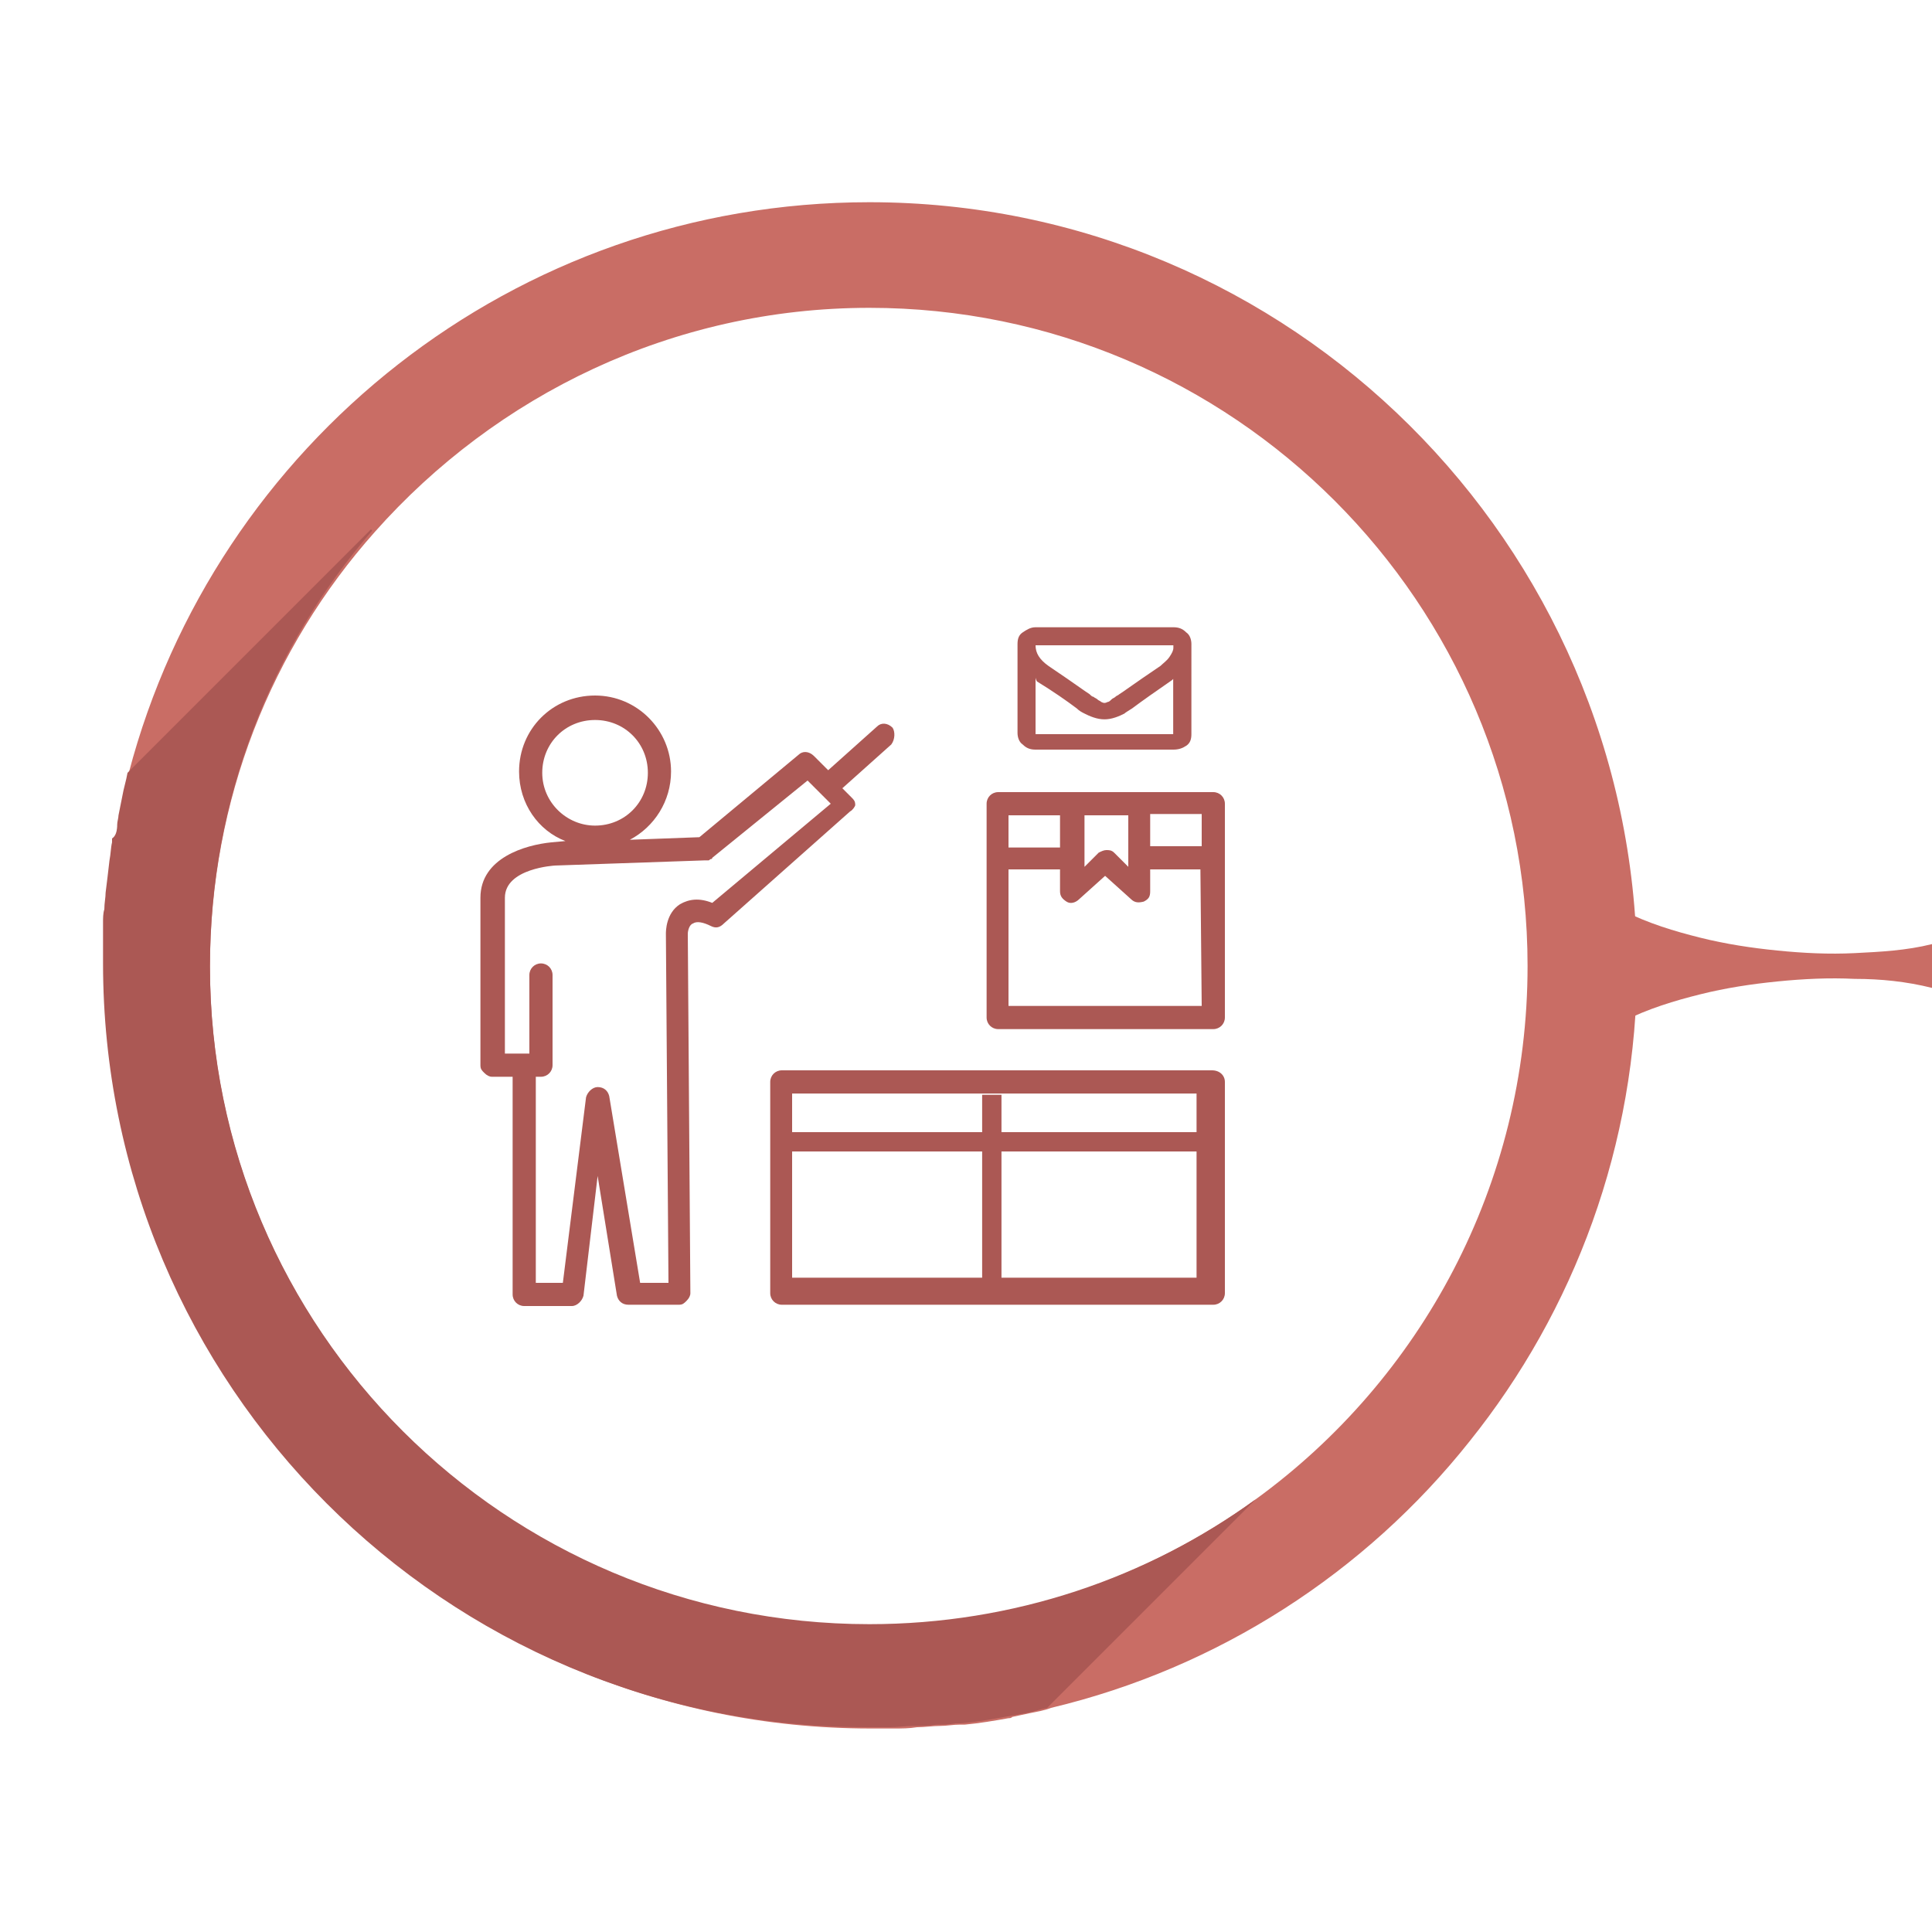
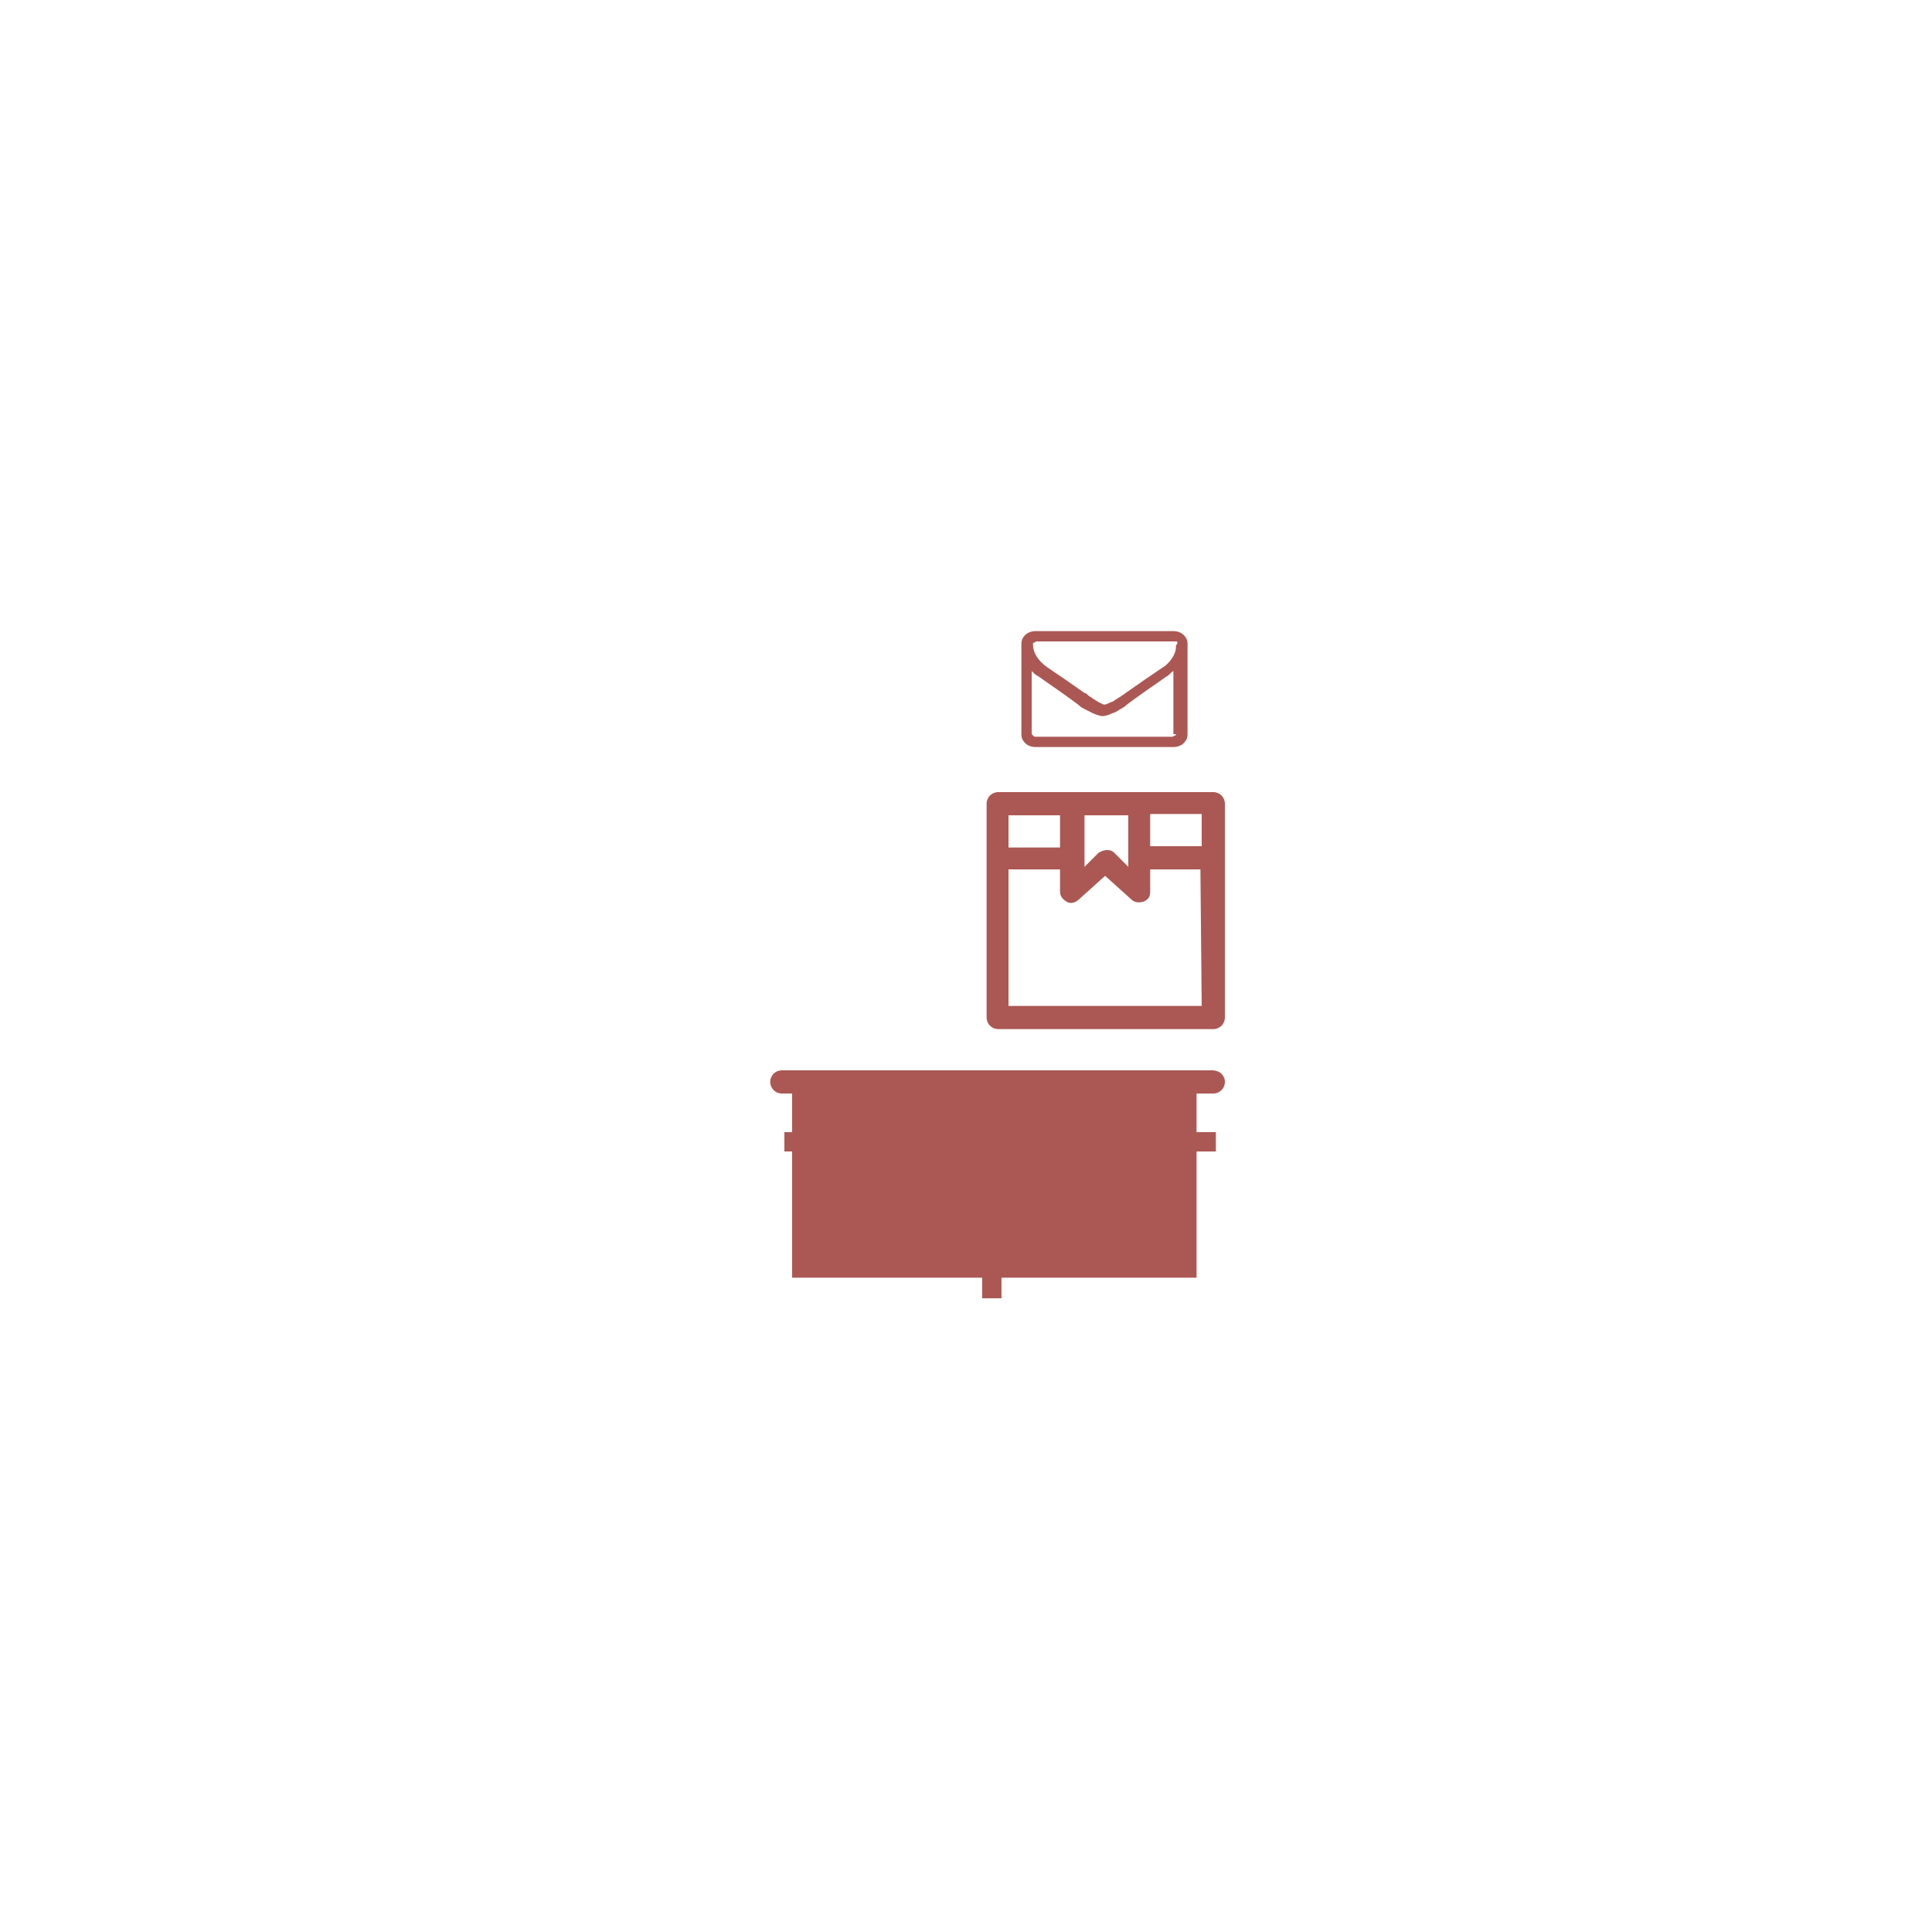
<svg xmlns="http://www.w3.org/2000/svg" version="1.1" x="0px" y="0px" viewBox="0 0 150 150" style="enable-background:new 0 0 150 150;" xml:space="preserve">
  <style type="text/css">
	.st0{fill:#FFD45A;}
	.st1{fill:#E5B11E;}
	.st2{fill:#F09800;}
	.st3{fill:#E77D2E;}
	.st4{fill:#C96D65;}
	.st5{fill:#AB5854;}
</style>
  <g id="circulos">
-     <path class="st4" d="M67.5,15.7C39.9,15.7,16.7,34.5,10,60c-0.2,0.6-0.3,1.2-0.4,1.8c-0.1,0.5-0.2,1-0.3,1.5c0,0.2-0.1,0.5-0.1,0.7   c-0.1,0.4-0.2,0.8-0.2,1.2c0,0.1,0,0.2,0,0.3c-0.1,0.5-0.1,1-0.2,1.4c-0.1,0.8-0.2,1.6-0.3,2.5c0,0.4-0.1,0.9-0.1,1.3   c0,0.3,0,0.7-0.1,1c0,0.2,0,0.3,0,0.4c0,0.4,0,0.7,0,1.1c0,0.6,0,1.1,0,1.7c0,32.8,26.6,59.3,59.3,59.3c0.6,0,1.2,0,1.8,0   c0.6,0,1.2,0,1.8-0.1c0.6,0,1.2-0.1,1.8-0.1c0.5,0,1-0.1,1.5-0.1c0.1,0,0.3,0,0.4,0c1.1-0.1,2.3-0.3,3.4-0.5c0.1,0,0.2,0,0.3-0.1   c0.5-0.1,0.9-0.2,1.4-0.3c0.5-0.1,1.1-0.2,1.6-0.4c13-3.1,24.4-10.5,32.5-20.7c8.1-10.1,13-23,13-37   C126.8,42.2,100.2,15.7,67.5,15.7z M97.5,116.4c-8.4,6.1-18.8,9.8-30,9.8c-28.2,0-51.2-22.9-51.2-51.1c0-13,4.8-24.8,12.8-33.8   c9.4-10.6,23.1-17.4,38.4-17.4c28.2,0,51.1,22.9,51.1,51.1C118.6,92,110.3,107.1,97.5,116.4z" />
-     <path class="st5" d="M97.5,116.4l-16.2,16.2c-0.5,0.1-1.1,0.3-1.6,0.4c-0.6,0.1-1.1,0.2-1.7,0.3c-1.1,0.2-2.2,0.4-3.4,0.5   c-0.1,0-0.3,0-0.4,0c-0.5,0.1-1,0.1-1.5,0.1c-0.6,0.1-1.2,0.1-1.8,0.1c-0.6,0-1.2,0.1-1.8,0.1c-0.6,0-1.2,0-1.8,0   c-32.8,0-59.3-26.6-59.3-59.3c0-0.6,0-1.1,0-1.7c0-0.4,0-0.7,0-1.1c0-0.1,0-0.3,0-0.4c0-0.3,0-0.7,0.1-1c0-0.5,0.1-0.9,0.1-1.3   c0.1-0.8,0.2-1.6,0.3-2.5c0.1-0.5,0.1-1,0.2-1.4c0-0.1,0-0.2,0-0.3C9,64.9,9.1,64.5,9.1,64c0-0.2,0.1-0.5,0.1-0.7   c0.1-0.5,0.2-1,0.3-1.5c0.1-0.6,0.3-1.2,0.4-1.8l18.9-18.9l0.1,0.1C21.1,50.2,16.3,62,16.3,75c0,28.2,22.9,51.1,51.2,51.1   C78.7,126.1,89.1,122.5,97.5,116.4L97.5,116.4z" />
-     <path class="st4" d="M150,76.7c-2-0.5-4-0.7-6-0.7c-2-0.1-4,0-6,0.2c-2,0.2-4,0.5-6,1c-2,0.5-4,1.1-6,2.1v-8.6c2,1,4,1.6,6,2.1   c2,0.5,4,0.8,6,1c2,0.2,4,0.3,6,0.2c2-0.1,4-0.2,6-0.7V76.7z" />
-   </g>
+     </g>
  <g id="iconos">
    <g>
      <g>
        <g>
-           <path class="st5" d="M69.3,56.5c-0.4-0.4-0.9-0.4-1.2-0.1l-3.8,3.4l-1.1-1.1c-0.4-0.4-0.9-0.4-1.2-0.1L54.3,65l-5.4,0.2      c1.9-1,3.2-3,3.2-5.3c0-3.2-2.6-5.9-5.9-5.9s-5.9,2.6-5.9,5.9c0,2.5,1.5,4.6,3.6,5.4l-1.1,0.1c-2,0.2-5.5,1.2-5.5,4.3v13      c0,0.3,0.1,0.4,0.3,0.6c0.2,0.2,0.4,0.3,0.6,0.3h1.6v16.9c0,0.5,0.4,0.9,0.9,0.9h3.7c0.4,0,0.8-0.4,0.9-0.8l1.1-9.3l1.5,9.3      c0.1,0.4,0.4,0.7,0.9,0.7h3.9c0.3,0,0.4-0.1,0.6-0.3c0.2-0.2,0.3-0.4,0.3-0.6l-0.2-27.9c0-0.2,0.1-0.7,0.4-0.8      c0.3-0.2,0.8-0.1,1.4,0.2c0.4,0.2,0.7,0.1,1-0.2L66,63c0.2-0.1,0.4-0.4,0.4-0.5c0-0.3-0.1-0.4-0.3-0.6l-0.7-0.7l3.8-3.4      C69.5,57.4,69.5,56.8,69.3,56.5z M42.1,60c0-2.3,1.8-4.1,4.1-4.1s4.1,1.8,4.1,4.1c0,2.3-1.8,4.1-4.1,4.1      C44,64.1,42.1,62.3,42.1,60z M55.3,70.1c-1-0.4-1.8-0.3-2.5,0.1c-1.1,0.7-1.1,2.1-1.1,2.3l0.2,27.1h-2.2l-2.4-14.5      c-0.1-0.4-0.4-0.7-0.9-0.7c-0.4,0-0.8,0.4-0.9,0.8l-1.8,14.4h-2.1v-16h0.4c0.5,0,0.9-0.4,0.9-0.9v-7c0-0.5-0.4-0.9-0.9-0.9      c-0.5,0-0.9,0.4-0.9,0.9v6.1h-1.9V69.7c0-2.3,3.9-2.5,3.9-2.5l11.6-0.4h0.1c0.1,0,0.1,0,0.2,0s0.1-0.1,0.2-0.1      c0,0,0.1,0,0.1-0.1l7.4-6l1.8,1.8L55.3,70.1z" />
-         </g>
+           </g>
      </g>
      <rect x="60.9" y="87.9" class="st5" width="33.5" height="1.5" />
      <rect x="69.1" y="92.1" transform="matrix(-1.461867e-06 -1 1 -1.461867e-06 -15.846 169.898)" class="st5" width="15.8" height="1.5" />
      <g>
        <g>
          <path class="st5" d="M91.9,49.3c-0.2-0.2-0.5-0.3-0.8-0.3H80.4c-0.3,0-0.6,0.1-0.8,0.3c-0.2,0.2-0.3,0.4-0.3,0.7V57      c0,0.3,0.1,0.5,0.3,0.7c0.2,0.2,0.5,0.3,0.8,0.3h10.7c0.3,0,0.6-0.1,0.8-0.3c0.2-0.2,0.3-0.4,0.3-0.7V50      C92.2,49.7,92.1,49.5,91.9,49.3z M91.3,57c0,0.1,0,0.1-0.1,0.1c0,0-0.1,0.1-0.2,0.1H80.4c-0.1,0-0.1,0-0.2-0.1      c0,0-0.1-0.1-0.1-0.1v-4.9c0.2,0.2,0.3,0.3,0.5,0.4c1.3,0.9,2.3,1.6,3.1,2.2c0.2,0.2,0.4,0.3,0.6,0.4c0.2,0.1,0.4,0.2,0.6,0.3      c0.3,0.1,0.5,0.2,0.7,0.2h0h0c0.2,0,0.5-0.1,0.7-0.2c0.3-0.1,0.5-0.2,0.6-0.3c0.2-0.1,0.4-0.2,0.6-0.4c0.8-0.6,1.8-1.3,3.1-2.2      c0.2-0.1,0.3-0.3,0.5-0.4V57L91.3,57z M91.3,50.2L91.3,50.2c0,0.3-0.1,0.6-0.3,0.9c-0.2,0.3-0.5,0.6-0.7,0.7      c-0.9,0.6-1.9,1.3-2.9,2c0,0-0.1,0.1-0.3,0.2c-0.1,0.1-0.3,0.2-0.3,0.2c-0.1,0.1-0.2,0.1-0.3,0.2c-0.1,0.1-0.3,0.1-0.4,0.2      c-0.1,0-0.2,0.1-0.3,0.1h0h0c-0.1,0-0.2,0-0.3-0.1c-0.1,0-0.2-0.1-0.4-0.2c-0.1-0.1-0.2-0.1-0.3-0.2c-0.1-0.1-0.2-0.1-0.3-0.2      c-0.1-0.1-0.2-0.2-0.3-0.2c-1-0.7-2-1.4-2.9-2c-0.7-0.5-1.1-1.1-1.1-1.8c0-0.1,0-0.1,0.1-0.1c0,0,0.1-0.1,0.2-0.1h10.7      c0,0,0.1,0,0.1,0c0,0,0.1,0,0.1,0c0,0,0,0.1,0,0.1c0,0,0,0,0,0.1C91.3,50.1,91.3,50.1,91.3,50.2L91.3,50.2L91.3,50.2z" />
-           <path class="st5" d="M91.1,58.2H80.4c-0.4,0-0.7-0.1-1-0.4c-0.3-0.2-0.4-0.6-0.4-0.9V50c0-0.4,0.1-0.7,0.4-0.9      c0.3-0.2,0.6-0.4,1-0.4h10.7c0.4,0,0.7,0.1,1,0.4l0,0c0.3,0.2,0.4,0.6,0.4,0.9V57c0,0.4-0.1,0.7-0.4,0.9      C91.8,58.1,91.5,58.2,91.1,58.2z M80.4,49.2c-0.3,0-0.5,0.1-0.7,0.2c-0.2,0.2-0.3,0.3-0.3,0.5V57c0,0.2,0.1,0.4,0.3,0.5      c0.2,0.2,0.4,0.2,0.7,0.2h10.7c0.3,0,0.5-0.1,0.7-0.2c0.2-0.2,0.3-0.3,0.3-0.5V50c0-0.2-0.1-0.4-0.3-0.5v0      c-0.2-0.2-0.4-0.2-0.7-0.2H80.4z M91.1,57.4H80.4c-0.1,0-0.2,0-0.3-0.1c-0.1-0.1-0.2-0.2-0.2-0.3v-5.5l0.4,0.4      c0.1,0.1,0.3,0.3,0.5,0.4c1.3,0.9,2.3,1.6,3.1,2.2c0.2,0.2,0.4,0.3,0.6,0.4c0.1,0.1,0.3,0.2,0.6,0.3c0.5,0.2,0.9,0.2,1.3,0      c0.2-0.1,0.4-0.2,0.6-0.3c0.2-0.1,0.4-0.2,0.6-0.4c0.8-0.6,1.8-1.3,3.1-2.2c0.2-0.1,0.3-0.2,0.5-0.4l0.4-0.4V57      c0,0.1-0.1,0.2-0.2,0.3C91.3,57.4,91.2,57.4,91.1,57.4z M80.4,52.6V57l10.7,0v-4.3c0,0-0.1,0.1-0.1,0.1      c-1.3,0.9-2.3,1.6-3.1,2.2c-0.3,0.2-0.5,0.3-0.6,0.4c-0.2,0.1-0.4,0.2-0.7,0.3c-0.6,0.2-1.1,0.2-1.7,0c-0.3-0.1-0.5-0.2-0.7-0.3      c-0.2-0.1-0.4-0.2-0.6-0.4c-0.8-0.6-1.8-1.3-3.1-2.1C80.4,52.7,80.4,52.6,80.4,52.6z M85.7,55c-0.1,0-0.3,0-0.4-0.1      c-0.1,0-0.3-0.1-0.4-0.2c-0.1-0.1-0.3-0.2-0.3-0.2c-0.1-0.1-0.2-0.1-0.3-0.2L84,54.1c-1-0.7-2-1.4-2.9-2c-0.8-0.5-1.2-1.2-1.2-2      c0-0.1,0.1-0.2,0.2-0.3c0.1-0.1,0.2-0.1,0.3-0.1l10.8,0c0.1,0,0.2,0,0.3,0.2c0.1,0.1,0.1,0.2,0.1,0.2l0,0.3c0,0.3-0.1,0.6-0.4,1      c-0.2,0.3-0.5,0.6-0.8,0.8c-0.9,0.6-1.9,1.3-2.9,2l-0.2,0.2c-0.1,0.1-0.3,0.2-0.3,0.2c-0.1,0.1-0.2,0.1-0.3,0.2      c-0.2,0.1-0.3,0.2-0.4,0.2C86,54.9,85.8,55,85.7,55z M80.4,50.1c0,0.6,0.3,1.1,1,1.6c0.9,0.6,1.9,1.3,2.9,2l0.3,0.2      c0.1,0.1,0.2,0.2,0.3,0.2c0.1,0.1,0.2,0.1,0.3,0.2c0.1,0.1,0.2,0.1,0.3,0.2c0.2,0.1,0.3,0.1,0.5,0c0.1,0,0.2-0.1,0.3-0.2      c0.1-0.1,0.2-0.1,0.3-0.2c0.1-0.1,0.2-0.1,0.3-0.2l0.3-0.2c1-0.7,2-1.4,2.9-2c0.2-0.2,0.5-0.4,0.7-0.7c0.2-0.3,0.3-0.5,0.3-0.7      l0-0.2c0,0,0,0,0,0H80.4z" />
        </g>
      </g>
-       <path class="st5" d="M94.1,83.1H60.7c-0.5,0-0.9,0.4-0.9,0.9v16.4c0,0.5,0.4,0.9,0.9,0.9h33.5c0.5,0,0.9-0.4,0.9-0.9V84    C95.1,83.5,94.7,83.1,94.1,83.1z M92.9,99.2H61.5V84.9h31.4V99.2z" />
+       <path class="st5" d="M94.1,83.1H60.7c-0.5,0-0.9,0.4-0.9,0.9c0,0.5,0.4,0.9,0.9,0.9h33.5c0.5,0,0.9-0.4,0.9-0.9V84    C95.1,83.5,94.7,83.1,94.1,83.1z M92.9,99.2H61.5V84.9h31.4V99.2z" />
      <g>
        <g>
          <path class="st5" d="M94.2,61.5c-1.8,0-15,0-16.7,0c-0.5,0-0.9,0.4-0.9,0.9V79c0,0.5,0.4,0.9,0.9,0.9h16.7      c0.5,0,0.9-0.4,0.9-0.9V66.6v-4.2C95.1,61.9,94.7,61.5,94.2,61.5z M84.1,63.3h3.5v4l-1.1-1.1c-0.2-0.2-0.4-0.2-0.6-0.2      c-0.2,0-0.4,0.1-0.6,0.2l-1.1,1.1V63.3L84.1,63.3z M78.3,63.3h4v2.5h-4V63.3z M93.3,78.1h-15V67.5h4v1.7c0,0.4,0.2,0.6,0.5,0.8      s0.7,0.1,1-0.2l2-1.8l2,1.8c0.3,0.3,0.6,0.3,1,0.2c0.4-0.2,0.5-0.4,0.5-0.8v-1.7h3.9L93.3,78.1L93.3,78.1z M93.3,65.7h-4v-2.5h4      V65.7z" />
        </g>
      </g>
    </g>
  </g>
</svg>